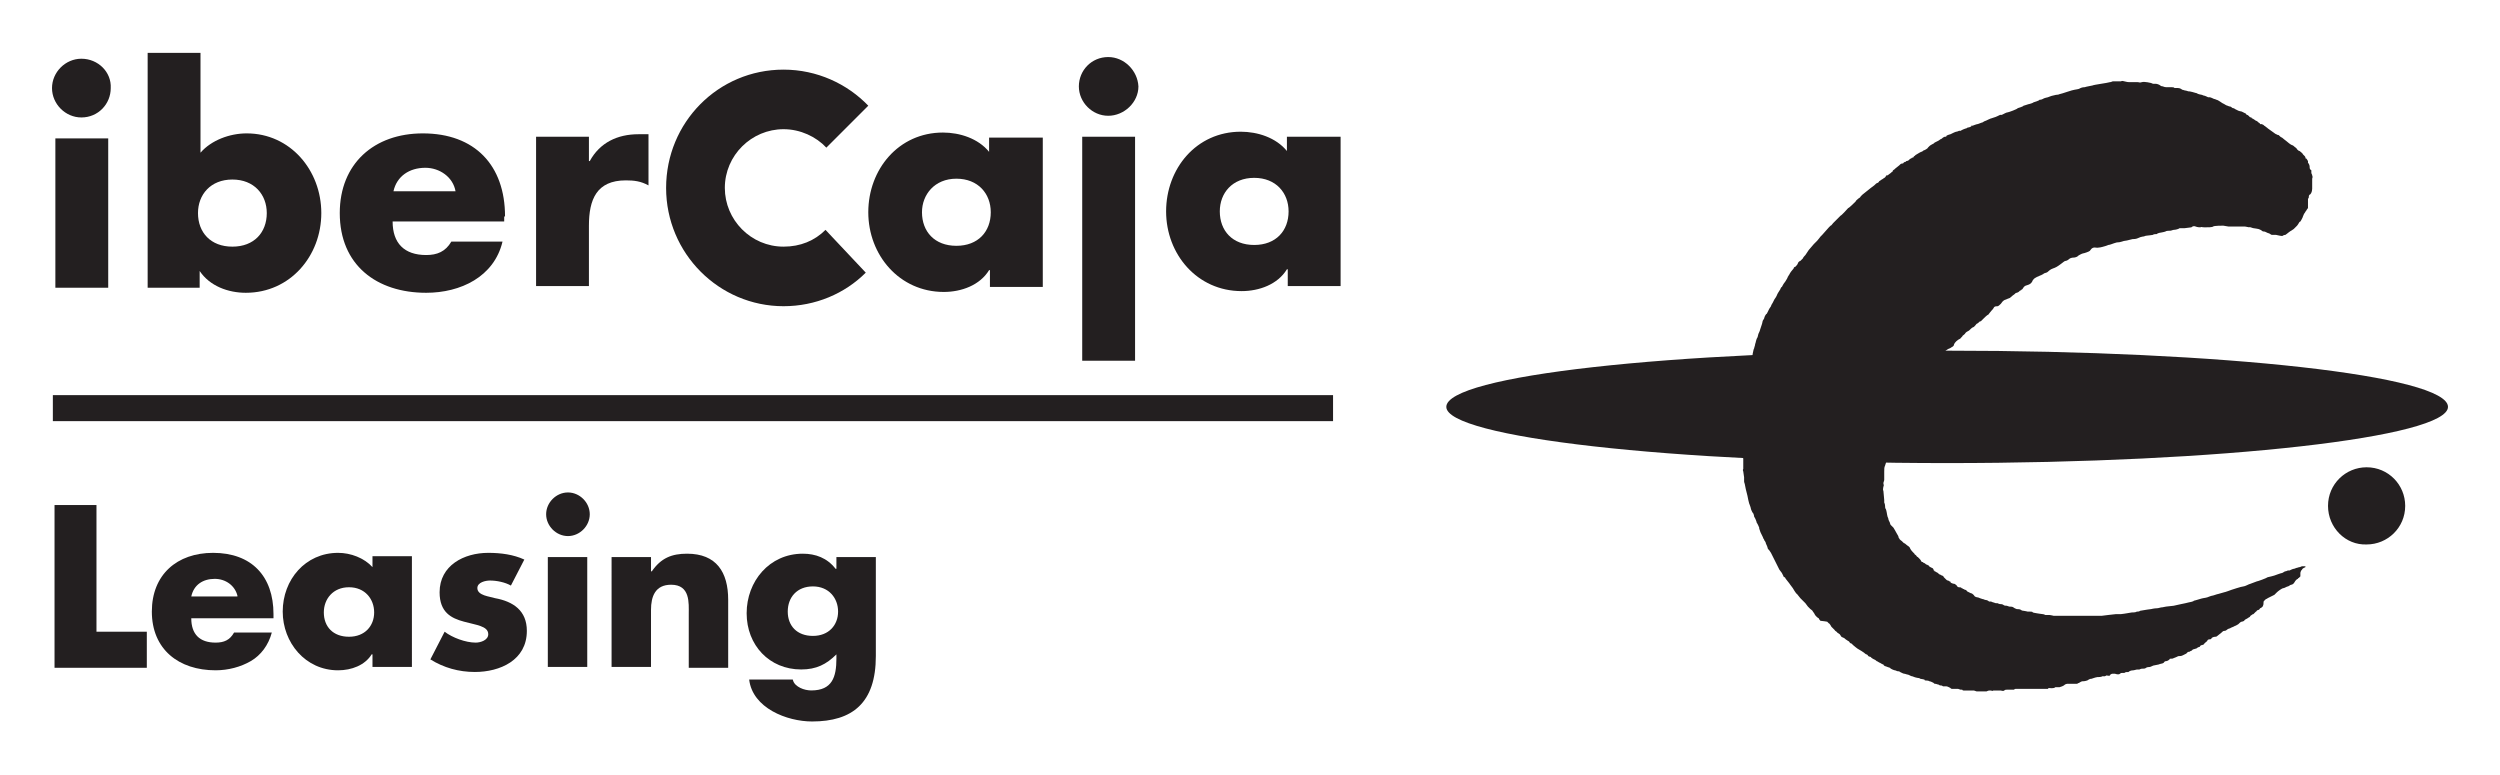
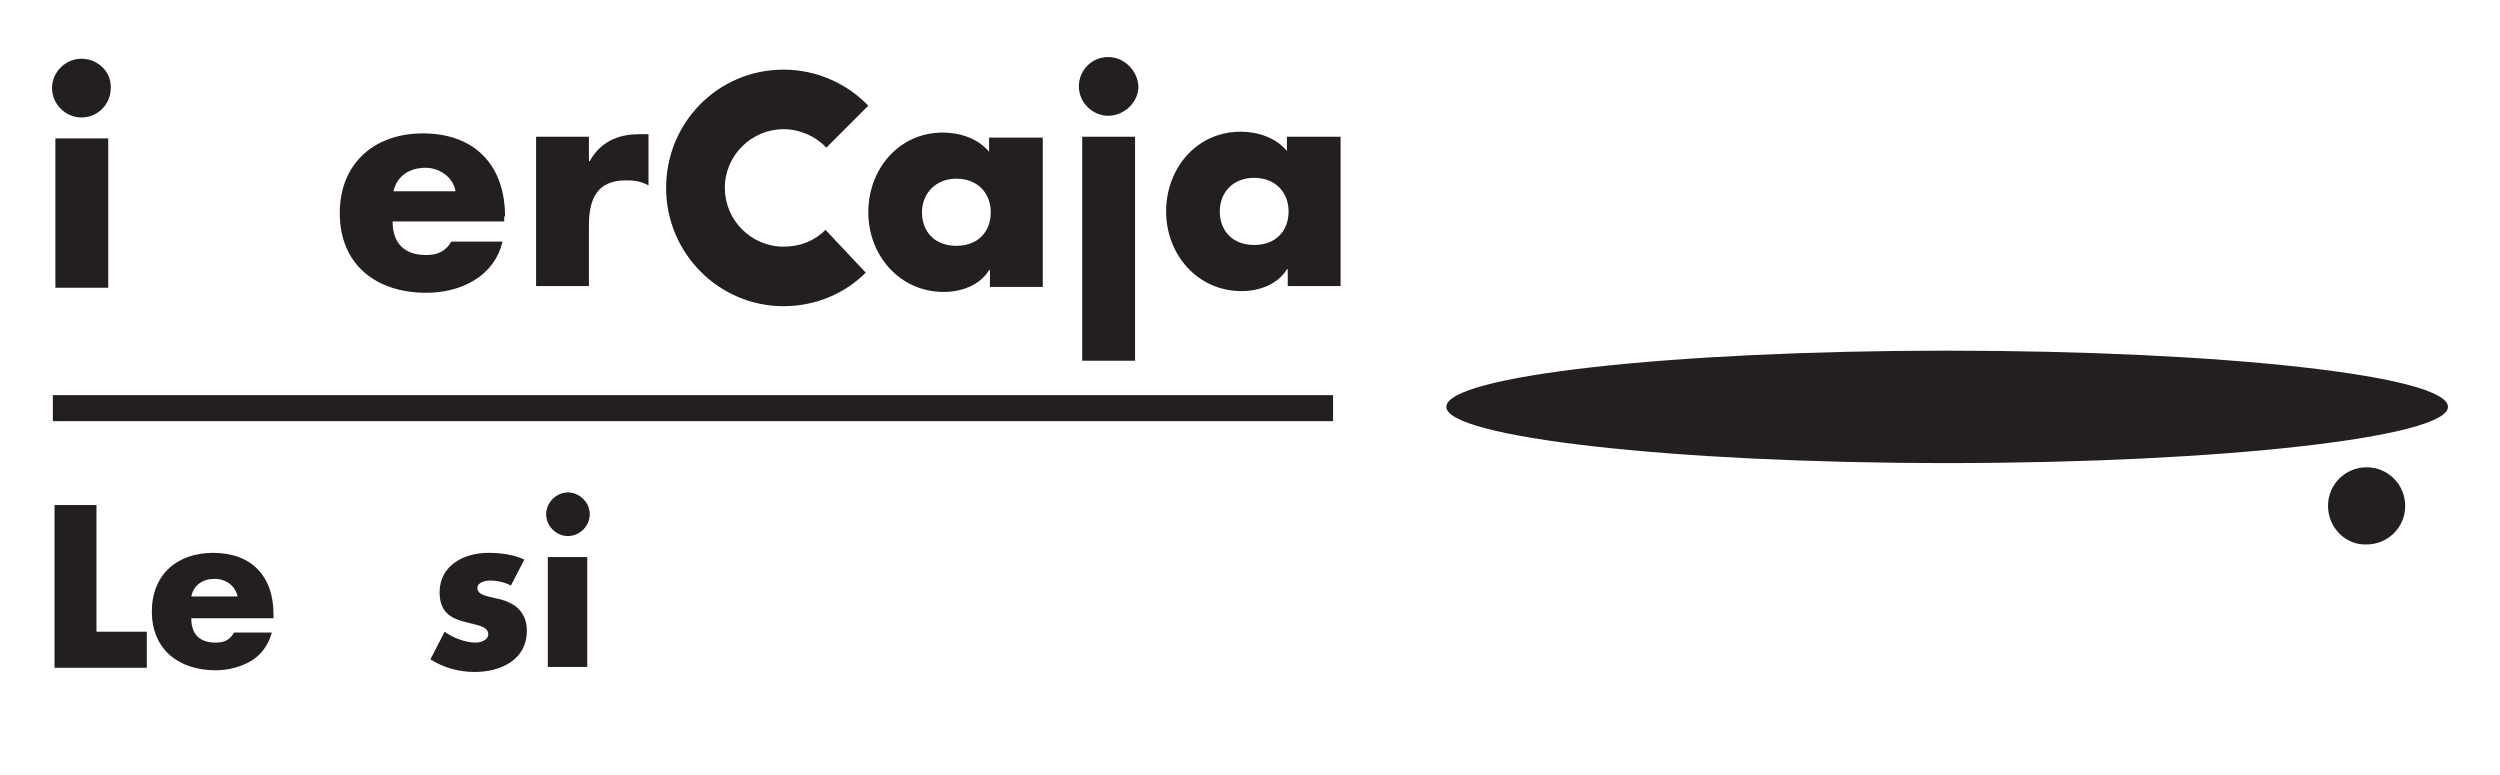
<svg xmlns="http://www.w3.org/2000/svg" version="1.1" id="Layer_1" x="0px" y="0px" viewBox="0 0 298 92.4" style="enable-background:new 0 0 298 92.4;" xml:space="preserve">
  <style type="text/css">
	.st0{fill:#231F20;}
	.st1{fill-rule:evenodd;clip-rule:evenodd;fill:#231F20;}
</style>
  <g>
    <g>
-       <path class="st0" d="M208.8,43.5c0,0,0.1-0.8,0.1-1.1c0-0.3,0.1-0.5,0.1-0.6c0-0.1,0.1-0.3,0.1-0.3c0-0.1,0.1-0.3,0.1-0.4    c0-0.1,0.1-0.3,0.1-0.4c0.1-0.4,0.2-0.5,0.2-0.5c0,0,0.1-0.4,0.1-0.4s0.2-0.4,0.2-0.5c0,0,0.2-0.6,0.2-0.6c0,0,0.1-0.3,0.1-0.4    c0-0.1,0.2-0.3,0.2-0.4c0-0.1,0.2-0.5,0.3-0.5c0,0,0.3-0.6,0.3-0.6c0,0,0.2-0.3,0.2-0.3c0-0.1,0.2-0.4,0.2-0.4    c0,0,0.2-0.4,0.2-0.4c0,0,0.2-0.3,0.2-0.3c0,0,0.1-0.2,0.1-0.2c0-0.1,0.4-0.7,0.4-0.7c0,0,0.1-0.3,0.2-0.3c0,0,0.2-0.4,0.3-0.5    c0.1-0.1,0.2-0.3,0.2-0.3s0.2-0.3,0.2-0.4c0.1-0.1,0.1-0.2,0.2-0.3c0-0.1,0.4-0.6,0.5-0.7c0-0.1,0.1-0.2,0.2-0.2    c0,0,0.3-0.3,0.3-0.4c0-0.1,0.2-0.3,0.3-0.3c0,0,0.2-0.2,0.3-0.3c0-0.1,0.3-0.4,0.3-0.4c0,0,0.4-0.6,0.4-0.6c0,0,0.6-0.7,0.6-0.7    c0,0,0.3-0.3,0.4-0.4c0.1-0.1,0.4-0.5,0.4-0.5s0.1-0.1,0.2-0.2c0.1-0.1,0.8-0.9,0.8-0.9c0,0,0.2-0.2,0.2-0.2    c0.1,0,0.2-0.2,0.3-0.3c0.1-0.1,0.4-0.4,0.4-0.4s0.4-0.4,0.5-0.5c0.1,0,0.9-0.9,0.9-0.9c0.1,0,0.7-0.6,0.7-0.6s0.2-0.2,0.2-0.2    c0-0.1,0.3-0.3,0.4-0.4c0.1,0,0.2-0.2,0.2-0.2s0.1-0.1,0.1-0.1c0,0,0.1-0.1,0.1-0.1s0.5-0.4,0.5-0.4c0,0,0.5-0.4,0.5-0.4l0.4-0.3    c0.1-0.1,0.3-0.3,0.4-0.3c0.1,0,0.2-0.2,0.2-0.2c0,0,0.3-0.2,0.3-0.2s0.2-0.1,0.3-0.2c0.1,0,0.1-0.1,0.2-0.2    c0-0.1,0.1-0.1,0.2-0.1c0,0,0.4-0.3,0.4-0.3l0.1-0.1c0,0,0.1,0,0.1-0.1c0-0.1,0.2-0.2,0.2-0.2s0.1-0.1,0.1-0.1    c0,0,0.5-0.4,0.5-0.4c0,0,0.1-0.1,0.1-0.1c0,0,0.1-0.1,0.2-0.1c0.2,0,0.2-0.1,0.2-0.1c0,0,0.1-0.1,0.2-0.1c0.1,0,0.1-0.1,0.1-0.1    c0,0,0.1,0,0.1,0c0,0,0.3-0.1,0.3-0.2c0,0,0.1-0.1,0.2-0.1c0,0,0.1-0.1,0.1-0.1s0.2,0,0.2-0.1c0-0.1,0.2-0.1,0.2-0.2    c0,0,0.5-0.3,0.5-0.3c0,0,0.2-0.1,0.2-0.1s0.1,0,0.2-0.1c0.1-0.1,0.2-0.1,0.2-0.1c0,0,0.4-0.2,0.4-0.3c0,0,0.1-0.1,0.1-0.1    c0,0,0,0,0.1-0.1c0.1-0.1,0.5-0.3,0.5-0.3s0.1-0.1,0.1-0.1c0,0,0.2-0.1,0.2-0.1c0,0,0.2-0.1,0.2-0.1c0,0,0.2-0.1,0.3-0.2    c0.1,0,0.3-0.2,0.3-0.2c0,0,0.2-0.1,0.2-0.1c0.1,0,0.1,0,0.1,0c0.1,0,0.1,0,0.1-0.1c0.1-0.1,0.5-0.2,0.5-0.2c0,0,0.2-0.1,0.2-0.1    c0,0,0.4-0.2,0.5-0.2c0.1,0,0.3-0.1,0.3-0.1c0,0,0.1,0,0.2,0c0.1-0.1,0.6-0.3,0.7-0.3c0,0,0.1-0.1,0.2-0.1c0.1,0,0.4-0.1,0.4-0.2    c0-0.1,0.1,0,0.1,0c0,0,0.5-0.2,0.6-0.2c0.1,0,0.5-0.2,0.6-0.2c0,0,0.3-0.2,0.4-0.2c0,0,0.6-0.3,0.7-0.3c0,0,0.3-0.1,0.3-0.1    c0.1,0,0.7-0.3,0.7-0.3c0,0,0.1,0,0.2,0c0,0,0.4-0.2,0.4-0.2s0.2-0.1,0.3-0.1c0.1,0,1.2-0.4,1.2-0.5c0,0,0.7-0.2,0.7-0.3    c0.1,0,0.6-0.2,0.7-0.2c0,0,0.4-0.1,0.5-0.2c0,0,0.7-0.2,0.7-0.3c0.1,0,0.2,0,0.4-0.1c0.1-0.1,0.6-0.2,0.6-0.2s0.5-0.2,0.6-0.2    c0.1,0,0.3-0.1,0.5-0.1c0.2,0,0.3-0.1,0.4-0.1c0.1,0,1.5-0.5,1.7-0.5c0.1,0,0.5-0.1,0.5-0.1s0,0,0.2-0.1c0.2-0.1,0.5-0.1,0.5-0.1    s0.3-0.1,0.4-0.1c0,0,0.5-0.1,0.5-0.1c0.2-0.1,1.8-0.3,2.1-0.4c0.2,0,0.2-0.1,0.4-0.1c0.2,0,0.8,0,0.9,0c0.2-0.1,0.3,0,0.4,0    c0.1,0,0.3,0.1,0.6,0.1c0.3,0,0.8,0,1,0c0.2,0,0.2,0.1,0.5,0c0.3-0.1,1.1,0.1,1.1,0.1c0,0,0.2,0.1,0.3,0.1c0.1,0,0.3,0,0.3,0    c0.1,0,0.4,0.1,0.5,0.2c0.1,0.1,0.3,0.1,0.3,0.1c0,0,0.2,0.1,0.4,0.1c0.2,0,0.4,0,0.6,0c0.2,0,0.3,0,0.4,0.1c0.2,0,0.4,0,0.4,0    c0.2,0,0.4,0.1,0.5,0.2c0.1,0,0.3,0.1,0.4,0.1c0.1,0,0.3,0.1,0.4,0.1c0,0,0.1,0,0.1,0c0.5,0.1,0.7,0.2,0.8,0.2    c0,0,0.2,0.1,0.2,0.1c0,0,0.3,0.1,0.4,0.1c0.1,0,0.2,0.1,0.3,0.1c0.1,0,0.5,0.2,0.5,0.2c0,0,0.1,0,0.2,0c0.1,0,0.5,0.2,0.5,0.2    c0.1,0,0.3,0.1,0.3,0.1c0.1,0,0.4,0.2,0.4,0.2c0,0,0.3,0.2,0.3,0.2c0,0,0.2,0.1,0.2,0.1c0,0,0.3,0.2,0.4,0.2c0,0,0.2,0.1,0.3,0.1    c0.1,0,0.2,0.1,0.2,0.1c0,0,0.1,0.1,0.2,0.1c0.1,0,0.2,0.1,0.2,0.1c0,0,0.2,0.1,0.2,0.1s0.2,0.1,0.2,0.1c0,0,0.3,0.1,0.4,0.1    c0,0,0.4,0.2,0.4,0.2c0.1,0,0.2,0.2,0.2,0.2c0,0,0.1,0,0.1,0c0,0,0.1,0.1,0.1,0.1s0.1,0,0.1,0.1c0,0,0.1,0.1,0.2,0.1    c0.1,0,0.1,0.1,0.1,0.1c0.1,0,0.5,0.3,0.5,0.3c0.1,0,0.2,0.1,0.3,0.2c0,0,0.2,0.1,0.2,0.2c0.1,0,0.1,0,0.1,0s0,0,0.1,0    c0,0,0.2,0.1,0.2,0.1c0,0,0,0,0.1,0.1c0.1,0,0.2,0.2,0.3,0.2c0,0,0.1,0.1,0.1,0.1c0.1,0.1,0.6,0.4,0.7,0.5    c0.1,0.1,0.3,0.2,0.3,0.2c0.1,0,0.1,0.1,0.3,0.1c0.1,0.1,0.3,0.3,0.4,0.3c0.1,0.1,0.5,0.4,0.5,0.4c0.1,0.1,0.6,0.5,0.7,0.5    c0.1,0,0.3,0.2,0.3,0.2s0.3,0.2,0.3,0.3c0.1,0.1,0.2,0.2,0.3,0.2c0,0,0.4,0.3,0.4,0.4c0.1,0.1,0.2,0.2,0.2,0.2s0.1,0.1,0.1,0.2    c0,0.1,0,0.1,0.1,0.1c0,0,0.1,0.1,0.2,0.3c0,0,0,0.1,0,0.2c0.1,0.1,0.2,0.3,0.2,0.5c0,0,0,0,0,0.1c0,0.2,0.2,0.3,0.2,0.3    c0,0,0,0.2,0,0.3c0,0.1,0.1,0.2,0.1,0.3c0.1,0.2,0,0.4,0,0.4c0,0.3,0,0.3,0,0.4c0,0.2,0,0.8,0,0.8c0,0.4-0.2,0.7-0.3,0.7    c-0.1,0.1-0.1,0.2-0.1,0.2s0,0,0,0.1c0,0.1-0.1,0.2-0.1,0.2c0,0,0,0.2,0,0.2c0,0,0,0.3,0,0.4c0,0.1,0,0.2,0,0.3c0,0.1,0,0.1,0,0.2    c-0.1,0.1-0.2,0.3-0.2,0.3c0,0-0.1,0.1-0.2,0.3c-0.1,0.1-0.1,0.2-0.2,0.4c0,0.1-0.3,0.6-0.3,0.6c-0.1,0-0.2,0.2-0.2,0.2    c0,0-0.1,0.2-0.2,0.3c-0.1,0.1-0.3,0.3-0.4,0.4c0,0-0.3,0.2-0.3,0.2s-0.2,0.1-0.3,0.2c-0.1,0.1-0.4,0.3-0.4,0.3c0,0-0.2,0-0.3,0.1    c-0.1,0.1-0.7-0.1-0.8-0.1c-0.2,0-0.4,0-0.5,0c-0.1,0-0.3-0.2-0.4-0.2c-0.1,0-0.4-0.2-0.5-0.2c-0.1,0-0.2,0-0.3-0.1    c-0.1-0.1-0.4-0.2-0.4-0.2c0,0-0.5-0.1-0.6-0.1c-0.1,0-0.5-0.2-0.5-0.1c-0.1,0-0.4-0.1-0.6-0.1c-0.1,0-0.5,0-0.6,0    c-0.1,0-0.2,0-0.4,0c-0.2,0-0.8,0-0.9,0c-0.1,0-0.5-0.1-0.6-0.1c-0.1,0-1.1,0-1.2,0.1c-0.1,0.1-0.6,0.1-1,0.1    c-0.4,0-0.5-0.1-0.5,0c0,0-0.4,0-0.6-0.1c-0.2-0.1-0.4,0-0.5,0.1c-0.1,0-0.7,0.1-0.8,0.1c-0.1,0-0.5,0-0.6,0    c-0.1,0.1-0.5,0.2-0.7,0.2c-0.1,0-0.3,0.1-0.4,0.1c-0.1,0-0.5,0-0.6,0.1c0,0-0.3,0.1-0.4,0.1c-0.1,0-0.6,0.1-0.6,0.2    c-0.1,0-0.4,0-0.5,0.1c-0.1,0-0.6,0.1-0.8,0.1c-0.1,0-0.2,0.1-0.4,0.1c-0.1,0-0.4,0.1-0.6,0.2c-0.2,0.1-0.5,0.1-0.6,0.1    c-0.1,0-0.7,0.2-0.9,0.2c-0.2,0-0.5,0.2-1,0.2c-0.4,0.1-0.8,0.3-1,0.3c-0.2,0.1-0.6,0.2-0.6,0.2c0,0-0.6,0.2-1,0.1    c-0.4,0-0.5,0.3-0.6,0.4c-0.1,0.1-0.7,0.3-0.8,0.3c-0.1,0-0.7,0.3-0.7,0.4c-0.1,0-0.2,0.1-0.4,0.1c-0.3,0-0.5,0.1-0.6,0.2    c-0.1,0.1-0.3,0.2-0.4,0.2c-0.1,0-0.2,0.1-0.6,0.4c-0.4,0.3-0.6,0.4-0.9,0.5c-0.3,0.1-0.5,0.3-0.5,0.3c0,0-0.2,0.2-0.3,0.2    c0,0-0.3,0.1-0.3,0.1c0,0.1-0.2,0.1-0.3,0.2c-0.1,0-0.4,0.2-0.5,0.2c-0.1,0.1-0.3,0.1-0.5,0.4c-0.1,0.3-0.3,0.5-0.7,0.6    c-0.4,0.1-0.4,0.3-0.5,0.4c0,0.1-0.2,0.1-0.2,0.2c-0.1,0-0.2,0.1-0.3,0.2c-0.1,0.1-0.4,0.1-0.4,0.2c-0.1,0.1-0.3,0.2-0.5,0.4    c-0.2,0.2-0.2,0.1-0.6,0.3c-0.4,0.1-0.5,0.4-0.6,0.5c-0.1,0.1-0.3,0.3-0.4,0.3c-0.1,0-0.3,0-0.4,0.1c-0.1,0.2-0.2,0.3-0.3,0.4    c-0.1,0.1-0.4,0.5-0.4,0.5c-0.1,0-0.5,0.4-0.6,0.5c-0.1,0.1-0.2,0.2-0.3,0.3c0,0-0.1,0-0.1,0s-0.3,0.3-0.4,0.3    c0,0-0.3,0.4-0.4,0.4c-0.1,0-0.4,0.3-0.5,0.4c-0.2,0.1-0.4,0.2-0.5,0.4c-0.2,0.2-0.3,0.2-0.3,0.3c-0.1,0.1-0.2,0.2-0.2,0.2    c0,0,0.1,0-0.3,0.2c-0.3,0.2-0.5,0.5-0.5,0.6c0,0.1-0.1,0.2-0.3,0.3c-0.1,0.1-0.4,0.2-0.4,0.2c-0.1,0.1-0.4,0.2-0.4,0.4    c-0.1,0.1-0.1,0.2-0.2,0.3c-0.1,0.1-0.2,0.2-0.3,0.3L225,54.3c0,0-0.2,1-0.3,1.2c-0.1,0.2-0.1,0.4-0.1,0.7c0,0.2,0,0.9,0,1    c0,0.1-0.1,0.3-0.1,0.4c0,0.1,0.1,0.3,0,0.4c0,0.1-0.1,0.4,0,0.5c0,0.1,0.1,1,0.1,1.1c0,0.1,0,0.3,0,0.3s0.1,0.2,0.1,0.4    c0,0.1,0,0.3,0.1,0.4c0,0,0.1,0.3,0.1,0.4c0,0.1,0.1,0.5,0.1,0.5c0,0,0.1,0.2,0.1,0.3c0,0.1,0.2,0.4,0.2,0.5    c0,0.1,0.1,0.2,0.1,0.2c0,0,0.3,0.3,0.3,0.3c0,0,0.3,0.5,0.4,0.7c0.1,0.2,0.2,0.3,0.2,0.4c0,0.1,0.1,0.2,0.1,0.2    c0,0.1,0.3,0.3,0.3,0.3c0,0,0.2,0.2,0.2,0.2c0.1,0.1,0.1,0,0.3,0.2c0.2,0.2,0.4,0.2,0.5,0.5c0.1,0.2,0.3,0.4,0.3,0.4    s0.1,0.1,0.2,0.2c0,0.1,0.1,0.1,0.2,0.2c0,0,0.1,0.2,0.2,0.2c0,0,0.2,0.2,0.2,0.2s0.2,0.2,0.2,0.3c0.1,0.1,0.1,0.1,0.2,0.1    c0,0,0.1,0.1,0.1,0.1s0.1,0,0.2,0.1c0.1,0.1,0.1,0.1,0.2,0.1c0,0,0.1,0.1,0.2,0.1c0,0.1,0.2,0.2,0.2,0.2c0,0,0.2,0.1,0.2,0.1    c0.1,0,0.2,0.2,0.2,0.3c0,0,0.1,0,0.1,0.1c0,0,0.1,0,0.2,0.1c0.1,0,0.3,0.2,0.3,0.2c0,0,0.1,0.1,0.2,0.1c0,0,0.1,0.1,0.2,0.1    c0,0,0.2,0.1,0.2,0.2c0,0,0.3,0.3,0.3,0.3c0,0,0.1,0.1,0.2,0.1c0.1,0,0.1,0.1,0.2,0.1c0,0,0.1,0,0.1,0.1s0.4,0.2,0.5,0.2    c0,0,0.3,0.2,0.3,0.3c0,0,0.1,0.1,0.2,0.1c0.1,0,0.3,0,0.3,0.1c0.1,0,0.2,0.1,0.2,0.1c0.1,0,0.2,0.1,0.2,0.1s0.2,0,0.2,0.1    c0,0,0.1,0.1,0.1,0.1c0,0,0.2,0.1,0.2,0.1c0,0,0.2,0.1,0.2,0.1c0.1,0,0.3,0.1,0.5,0.4c0,0,0.2,0.1,0.3,0.1c0.1,0,0.3,0.1,0.3,0.1    c0,0,0.3,0.1,0.3,0.1c0.1,0,0.3,0.1,0.3,0.1c0,0,0.3,0,0.5,0.2c0,0,0.2,0,0.2,0c0.1,0,0.2,0.1,0.3,0.1c0,0,0.3,0.1,0.3,0.1    s0.2,0,0.2,0c0,0,0.2,0.1,0.3,0.1c0,0,0.3,0,0.4,0.1c0.1,0.1,0.3,0.1,0.4,0.1c0,0,0.3,0.1,0.3,0.1c0.1,0,0.4,0,0.5,0.1    c0.1,0.1,0.4,0.2,0.4,0.2c0.1,0,0.4,0,0.5,0.1c0.1,0.1,0.3,0.1,0.3,0.1c0.1,0,0.5,0.1,0.5,0.1c0,0,0.2,0,0.3,0    c0.1,0,0.3,0,0.3,0.1c0,0,0.4,0.1,0.5,0.1c0,0,0.6,0.1,0.7,0.1c0.1,0,0.3,0.1,0.3,0.1c0.1,0,0.5,0,0.5,0c0.1,0,0.5,0.1,0.5,0.1    c0.1,0,0.8,0,1,0c0.2,0,0.5,0,0.6,0c0.1,0,0.4,0,0.4,0c0.1,0,0.2,0,0.3,0c0,0,0.6,0,0.6,0c0.1,0,0.2,0,0.3,0c0,0,0.9,0,1.1,0    c0.2,0,0.4,0,0.4,0c0.1,0,0.5,0,0.6,0c0.1,0,0.3,0,0.4,0c0,0,0.8-0.1,0.8-0.1c0.1,0,0.9-0.1,0.9-0.1s0.4,0,0.6,0    c0.1,0,0.7-0.1,0.7-0.1c0.1,0,0.5-0.1,0.6-0.1c0.1,0,0.5,0,0.6-0.1c0.1,0,0.3,0,0.4-0.1c0.1,0,0.5-0.1,0.6-0.1    c0,0,0.6-0.1,0.7-0.1c0,0,0.4-0.1,0.7-0.1c0.2,0,0.4-0.1,0.5-0.1c0.2,0,0.5-0.1,0.6-0.1c0.1,0,0.8-0.1,0.9-0.1    c0.1,0,0.8-0.2,0.9-0.2c0.1,0,0.9-0.2,0.9-0.2c0,0,0.6-0.1,0.6-0.2c0.1,0,1-0.3,1.1-0.3c0.1,0,0.5-0.1,0.5-0.1    c0,0,0.5-0.2,0.6-0.2c0.1,0,0.6-0.2,0.7-0.2c0,0,0.7-0.2,0.7-0.2c0.1,0,0.9-0.3,0.9-0.3c0,0,1.2-0.4,1.4-0.4    c0.2,0,0.7-0.3,0.8-0.3c0,0,0.8-0.3,0.8-0.3c0.1,0,1.2-0.4,1.3-0.5c0.1,0,0.8-0.2,0.8-0.2c0,0,0.8-0.3,0.9-0.3    c0.1,0,0.3-0.2,0.4-0.2c0.1,0,0.3-0.1,0.3-0.1l0.2,0c0,0,0.4-0.2,0.5-0.2c0.1,0,0.3-0.1,0.3-0.1c0.1,0,0.3-0.1,0.4-0.1    c0.1,0,0.2-0.1,0.3-0.1s0.4,0,0.4,0s0,0.1,0,0.1c0,0-0.2,0.1-0.2,0.1s-0.2,0.1-0.2,0.2c0,0-0.1,0.1-0.1,0.1c0,0-0.1,0.2-0.1,0.3    c0,0,0,0.1,0,0.1s0,0.2,0,0.3c0,0-0.1,0.1-0.2,0.2c0,0-0.1,0-0.1,0.1c-0.1,0-0.3,0.2-0.4,0.4c-0.1,0.2-0.3,0.3-0.4,0.3    c-0.1,0-0.3,0.2-0.4,0.2c-0.1,0-0.4,0.2-0.5,0.2c-0.2,0-0.7,0.4-0.8,0.5c-0.1,0.1-0.3,0.3-0.3,0.3c0,0-0.2,0.1-0.2,0.1    c0,0-0.4,0.2-0.4,0.2c0,0-0.2,0.1-0.2,0.1c0,0-0.1,0.1-0.2,0.1c0,0-0.1,0.1-0.2,0.2c-0.1,0-0.1,0.3-0.1,0.4c0,0.1-0.1,0.3-0.1,0.3    c0,0-0.2,0.2-0.3,0.2c0,0-0.1,0.2-0.2,0.2c-0.1,0-0.2,0.1-0.2,0.1c-0.1,0.1,0,0.1-0.1,0.1c-0.1,0.1-0.2,0.2-0.3,0.3    c0,0-0.1,0-0.2,0.1c-0.2,0.1-0.2,0.2-0.2,0.2c-0.1,0.1-0.2,0.1-0.3,0.2c-0.2,0.1-0.4,0.2-0.4,0.3c0,0-0.2,0.1-0.3,0.1    c-0.1,0-0.3,0.2-0.4,0.3c-0.2,0.1-0.3,0.2-0.4,0.2c-0.1,0.1-0.5,0.2-0.6,0.3c-0.1,0-0.3,0.1-0.4,0.2c-0.1,0.1-0.3,0.1-0.3,0.1    c-0.1,0-0.2,0.1-0.3,0.2c-0.1,0.1-0.4,0.3-0.5,0.4c-0.1,0.1-0.2,0.1-0.3,0.1c-0.1,0-0.4,0.1-0.4,0.2c0,0,0,0.1-0.2,0.1    c-0.2,0-0.3,0.1-0.3,0.2c-0.1,0.1-0.4,0.3-0.4,0.4c0,0-0.2,0.1-0.3,0.1c-0.1,0-0.2,0.2-0.2,0.2c-0.1,0-0.3,0.1-0.4,0.2    c-0.1,0-0.3,0.1-0.4,0.1c-0.1,0.1-0.2,0.2-0.3,0.2c-0.1,0.1-0.2,0.1-0.3,0.1c0,0-0.2,0.2-0.2,0.2c0,0-0.2,0.1-0.4,0.2    c-0.2,0.1-0.3,0.1-0.5,0.1c-0.1,0-0.2,0.1-0.5,0.2c-0.3,0.1-0.1,0.1-0.3,0.1c-0.2,0-0.3,0-0.3,0.1c-0.1,0.1-0.3,0.2-0.4,0.2    c-0.2,0-0.2,0.1-0.3,0.2c-0.1,0.1-0.4,0.1-0.6,0.2c-0.1,0-0.4,0.1-0.5,0.1c-0.1,0-0.3,0.1-0.3,0.1c0,0-0.2,0.1-0.3,0.1    c0,0-0.3,0-0.4,0.1c-0.1,0.1-0.3,0.1-0.5,0.1c-0.1,0-0.3,0.1-0.3,0.1c0,0-0.2,0-0.3,0c-0.1,0-0.3,0.1-0.5,0.1    c-0.2,0-0.4,0.1-0.5,0.2c0,0-0.1,0-0.2,0c-0.2,0-0.2,0.1-0.3,0.1c-0.1,0-0.2,0-0.2,0c-0.1,0-0.2,0-0.3,0.1c-0.1,0.1-0.3,0.1-0.6,0    c-0.2,0-0.2,0-0.3,0c-0.1,0-0.3,0.1-0.3,0.2c-0.1,0.1-0.3,0-0.4,0c0,0-0.2,0.1-0.2,0.1s-0.2,0-0.3,0c-0.1,0.1-0.5,0.1-0.6,0.1    c-0.1,0-0.4,0.1-0.4,0.1c0,0-0.3,0.1-0.3,0.1c-0.1,0-0.2,0-0.5,0.2c-0.3,0.1-0.5,0.1-0.6,0.1c-0.1,0-0.4,0.2-0.4,0.2    c-0.1,0-0.2,0.1-0.2,0.1c0,0-0.2,0-0.2,0c0,0-0.5,0-0.6,0c0,0-0.2,0-0.4,0c-0.2,0-0.4,0.2-0.4,0.2c0,0-0.2,0.1-0.2,0.1    s-0.3,0.1-0.3,0.1c0,0-0.4,0-0.5,0c-0.2,0.2-0.7,0.1-0.8,0.1c0,0-0.1,0.1-0.1,0.1s-0.3,0-0.4,0c0,0-0.6,0-0.6,0s-0.2,0-0.3,0    c-0.1,0-0.3,0-0.4,0c-0.1,0-0.4,0-0.5,0c-0.1,0-0.7,0-0.8,0c-0.1,0-0.2,0-0.2,0c0,0-0.2,0-0.3,0c-0.1,0-0.3,0-0.3,0    c-0.1,0-0.2,0-0.2,0.1c0,0-0.2,0-0.3,0c-0.1,0-0.2,0-0.2,0c-0.1,0-0.3,0-0.4,0c-0.1,0-0.2,0-0.3,0.1c-0.1,0.1-0.4,0-0.4,0    c0,0-0.3,0-0.3,0c0,0-0.2,0-0.2,0c0,0-0.2,0-0.2,0c0,0-0.2,0-0.2,0c-0.1,0.1-0.2,0-0.3,0c0,0-0.1,0-0.2,0c-0.1,0-0.3,0.1-0.3,0.1    s-0.2,0-0.3,0c-0.1,0-0.3,0-0.3,0c0,0-0.3,0-0.4,0c0,0-0.2,0-0.2,0c0,0-0.3-0.1-0.3-0.1c-0.1,0-0.2,0-0.3,0c0,0-0.2,0-0.2,0    c-0.1,0-0.3,0-0.3,0c-0.1,0-0.2,0-0.2,0c0,0-0.2,0-0.2,0c0,0-0.2,0-0.2-0.1c0,0-0.2,0-0.2,0c0,0-0.3-0.1-0.3-0.1c0,0-0.6,0-0.7,0    c0,0-0.2,0-0.2-0.1c0,0-0.2-0.1-0.2-0.1c0,0-0.2-0.1-0.3-0.1c-0.1,0-0.2,0-0.2,0s-0.2,0-0.2,0c0,0-0.1-0.1-0.2-0.1    c-0.1,0-0.2,0-0.3-0.1c-0.1,0-0.3-0.1-0.4-0.1c0,0-0.2,0-0.2-0.1c0,0-0.2-0.1-0.2-0.1c0,0-0.2-0.1-0.3-0.1    c-0.1-0.1-0.5-0.1-0.5-0.1c-0.1,0-0.1-0.1-0.1-0.1c0,0-0.4-0.1-0.5-0.1c-0.1-0.1-0.3-0.1-0.3-0.1c-0.1,0-0.4-0.1-0.4-0.1    c-0.2-0.1-0.3-0.1-0.3-0.1c-0.1,0-0.4-0.2-0.5-0.2c-0.1,0-0.3-0.1-0.4-0.1c-0.1,0-0.3-0.1-0.5-0.2c-0.1-0.1-0.2-0.1-0.3-0.1    c-0.1,0-0.2-0.1-0.3-0.1c-0.1,0-0.6-0.2-0.6-0.3c0,0-0.3-0.1-0.3-0.1c-0.2-0.1-0.3-0.1-0.3-0.1s-0.2-0.1-0.2-0.2    c-0.1,0-0.4-0.2-0.4-0.2c-0.1,0-0.3-0.2-0.4-0.2c0,0-0.2-0.2-0.3-0.2c0,0-0.4-0.2-0.4-0.3c-0.1,0-0.3-0.1-0.3-0.1    c0,0-0.1-0.2-0.2-0.2c-0.1,0-0.3-0.2-0.3-0.2c0,0-0.3-0.2-0.3-0.2c0,0-0.5-0.3-0.5-0.3c0,0-0.4-0.3-0.5-0.4c0,0-0.1-0.1-0.2-0.2    c-0.1,0-0.2-0.1-0.2-0.1c0,0-0.1-0.2-0.2-0.2c0,0-0.3-0.2-0.3-0.2c0,0-0.2-0.2-0.3-0.2c0,0-0.2-0.1-0.2-0.1c0,0-0.2-0.3-0.2-0.3    s-0.3-0.2-0.3-0.2c0-0.1-0.3-0.2-0.3-0.3c-0.1-0.1-0.3-0.3-0.4-0.4c0,0-0.2-0.4-0.3-0.4c0,0-0.2-0.2-0.2-0.2S217.1,74,217,74    c0,0-0.2-0.2-0.2-0.3c-0.1,0-0.5-0.4-0.5-0.5c0,0-0.1-0.2-0.2-0.3c0-0.1-0.3-0.3-0.3-0.3l-0.3-0.3l-0.3-0.4l-0.4-0.4l-0.2-0.2    c0,0-0.4-0.5-0.4-0.5c-0.1,0-0.5-0.7-0.5-0.7s-0.3-0.4-0.3-0.4c0,0-0.2-0.3-0.3-0.4c-0.1-0.1-0.3-0.4-0.3-0.4s0-0.1-0.1-0.1    c-0.1,0-0.1-0.1-0.1-0.1l-0.1-0.2c0,0-0.1-0.2-0.1-0.2c0,0-0.3-0.4-0.3-0.4c0,0-0.4-0.8-0.4-0.8s-0.2-0.4-0.2-0.4    c0,0-0.2-0.4-0.2-0.4l-0.2-0.4c0,0-0.2-0.3-0.2-0.3c-0.1-0.1-0.2-0.2-0.2-0.3c0-0.1-0.2-0.5-0.2-0.5c0-0.1-0.1-0.3-0.2-0.4    c0,0,0-0.1-0.1-0.2c0-0.1-0.4-0.8-0.4-0.9c0,0-0.1-0.3-0.1-0.3s0-0.1,0-0.1c0,0-0.2-0.5-0.3-0.6c0-0.1-0.2-0.6-0.3-0.7    c0-0.1-0.1-0.5-0.2-0.5c0,0-0.2-0.4-0.2-0.5c0-0.1-0.2-0.6-0.2-0.6c0,0-0.1-0.4-0.1-0.4s-0.1-0.5-0.1-0.5c0,0-0.2-0.8-0.2-0.8    s-0.1-0.5-0.1-0.5c0-0.1-0.1-0.3-0.1-0.4c0,0,0-0.5,0-0.5s-0.1-0.7-0.1-0.7c0,0-0.1-0.2,0-0.3c0-0.1,0-0.4,0-0.4s0-0.3,0-0.4    c0-0.1,0-0.3,0-0.4c0-0.2-0.1-0.2-0.1-0.3c0-0.1,0-0.3,0-0.4c0-0.1,0-0.4,0-0.4L208.8,43.5L208.8,43.5z" />
      <path class="st0" d="M172.4,48.5c0-3.7,26.8-6.7,59.7-6.7c33,0,59.7,3,59.7,6.7c0,3.6-26.8,6.7-59.7,6.7    C199.2,55.2,172.4,52.1,172.4,48.5L172.4,48.5z" />
      <path class="st0" d="M277.5,60.3c0-2.6,2.1-4.6,4.6-4.6c2.6,0,4.6,2.1,4.6,4.6c0,2.6-2.1,4.6-4.6,4.6    C279.6,65,277.5,62.9,277.5,60.3L277.5,60.3z" />
    </g>
    <g>
      <path class="st1" d="M46.9,22.8c0.4-1.8,1.9-2.8,3.8-2.8c1.7,0,3.3,1.1,3.6,2.8H46.9L46.9,22.8z M60.2,25.8c0-6.1-3.6-9.9-9.8-9.9    c-5.8,0-9.9,3.6-9.9,9.5c0,6.2,4.4,9.5,10.3,9.5c4.1,0,8.1-1.9,9.1-6.1h-6.1c-0.7,1.2-1.7,1.6-3,1.6c-2.6,0-4-1.4-4-4h13.3V25.8    L60.2,25.8z" />
      <path class="st1" d="M114,21.3c2.6,0,4.1,1.8,4.1,4c0,2.3-1.5,4-4.1,4c-2.6,0-4.1-1.7-4.1-4C109.9,23.2,111.4,21.3,114,21.3    L114,21.3z M124.2,16.4h-6.3v1.7c-1.3-1.6-3.5-2.3-5.5-2.3c-5.3,0-8.9,4.4-8.9,9.5c0,5.1,3.7,9.5,9,9.5c2.1,0,4.3-0.8,5.4-2.6h0.1    v2h6.3V16.4L124.2,16.4z" />
      <path class="st1" d="M149.5,21.2c2.6,0,4.1,1.8,4.1,4c0,2.3-1.5,4-4.1,4c-2.6,0-4.1-1.7-4.1-4C145.4,23,146.9,21.2,149.5,21.2    L149.5,21.2z M159.7,16.3h-6.3V18c-1.3-1.6-3.5-2.3-5.5-2.3c-5.3,0-8.9,4.4-8.9,9.5c0,5.1,3.7,9.5,9,9.5c2.1,0,4.3-0.8,5.4-2.6    h0.1v2h6.3V16.3L159.7,16.3z" />
      <path class="st1" d="M9.7,7c-1.9,0-3.5,1.6-3.5,3.5c0,1.9,1.6,3.5,3.5,3.5c2,0,3.5-1.6,3.5-3.5C13.3,8.6,11.7,7,9.7,7L9.7,7z     M12.9,16.5H6.6v17.8h6.3V16.5L12.9,16.5z" />
      <path class="st1" d="M132.1,6.8c-2,0-3.5,1.6-3.5,3.5c0,1.9,1.6,3.5,3.5,3.5c1.9,0,3.6-1.6,3.6-3.5C135.6,8.4,134,6.8,132.1,6.8    L132.1,6.8z M135.3,16.3h-6.3V43h6.3V16.3L135.3,16.3z" />
-       <path class="st1" d="M27.7,21.4c2.6,0,4.1,1.8,4.1,4c0,2.3-1.5,4-4.1,4c-2.6,0-4.1-1.7-4.1-4C23.6,23.2,25.1,21.4,27.7,21.4    L27.7,21.4z M17.5,34.3h6.3v-2c1.2,1.8,3.4,2.6,5.5,2.6c5.3,0,9-4.4,9-9.5c0-5.1-3.7-9.5-8.9-9.5c-2,0-4.2,0.8-5.5,2.3V6.3h-6.3    V34.3L17.5,34.3z" />
      <path class="st0" d="M70.2,16.3h-6.3v17.8h6.3v-7.2c0-3.1,0.9-5.4,4.4-5.4c1,0,1.8,0.1,2.7,0.6v-6.1h-1.2c-2.5,0-4.6,1-5.8,3.2    h-0.1V16.3L70.2,16.3z" />
      <path class="st0" d="M98.4,27.4c-1.3,1.3-3,2-5,2c-3.9,0-7-3.2-7-7c0-3.9,3.2-7,7-7c2,0,3.9,0.9,5.1,2.2l5-5    c-2.5-2.6-6.1-4.3-10.1-4.3c-7.8,0-14,6.3-14,14.1c0,7.8,6.3,14.1,14,14.1c3.8,0,7.3-1.5,9.8-4L98.4,27.4L98.4,27.4z" />
    </g>
    <g>
      <path class="st0" d="M11.5,75.3h6v4.3h-11V60.2h5V75.3z" />
      <path class="st0" d="M32.6,73.7h-9.8c0,1.9,1,2.9,2.9,2.9c1,0,1.7-0.3,2.2-1.2h4.5c-0.4,1.5-1.3,2.7-2.5,3.4    c-1.2,0.7-2.7,1.1-4.2,1.1c-4.4,0-7.6-2.5-7.6-7c0-4.4,3-7,7.3-7c4.6,0,7.2,2.8,7.2,7.3V73.7z M28.3,71C28,69.8,26.9,69,25.6,69    c-1.4,0-2.5,0.7-2.8,2.1H28.3z" />
-       <path class="st0" d="M49.1,79.5h-4.7v-1.5h-0.1c-0.8,1.3-2.4,1.9-4,1.9c-3.9,0-6.6-3.3-6.6-7c0-3.8,2.7-7,6.6-7    c1.5,0,3.1,0.6,4.1,1.7v-1.3h4.7V79.5z M38.6,73c0,1.7,1.1,2.9,3,2.9c1.9,0,3-1.3,3-2.9c0-1.6-1.1-3-3-3    C39.7,70,38.6,71.4,38.6,73z" />
      <path class="st0" d="M60.9,69.8c-0.7-0.4-1.7-0.6-2.5-0.6c-0.5,0-1.5,0.2-1.5,0.9c0,0.9,1.5,1,2.1,1.2c2.2,0.4,3.8,1.5,3.8,3.9    c0,3.5-3.2,4.9-6.2,4.9c-1.9,0-3.7-0.5-5.3-1.5l1.7-3.3c0.9,0.7,2.5,1.3,3.7,1.3c0.6,0,1.5-0.3,1.5-1c0-1-1.5-1.1-2.9-1.5    c-1.5-0.4-2.9-1.1-2.9-3.5c0-3.2,2.9-4.7,5.8-4.7c1.5,0,3,0.2,4.3,0.8L60.9,69.8z" />
      <path class="st0" d="M70.3,61.3c0,1.4-1.2,2.6-2.6,2.6c-1.4,0-2.6-1.2-2.6-2.6c0-1.4,1.2-2.6,2.6-2.6    C69.1,58.7,70.3,59.9,70.3,61.3z M70,79.5h-4.7V66.4H70V79.5z" />
-       <path class="st0" d="M77.7,68.1L77.7,68.1c1.1-1.6,2.4-2.1,4.2-2.1c3.5,0,4.9,2.2,4.9,5.5v8.1h-4.7v-6.4c0-1.3,0.2-3.5-2.1-3.5    c-1.9,0-2.4,1.4-2.4,3v6.8h-4.7V66.4h4.7V68.1z" />
-       <path class="st0" d="M104.4,78.2c0,5.6-2.8,7.8-7.6,7.8c-3,0-7.1-1.6-7.5-5h5.2c0.1,0.5,0.5,0.8,0.9,1c0.4,0.2,0.9,0.3,1.3,0.3    c2.5,0,3-1.6,3-3.8V78c-1.2,1.2-2.4,1.8-4.2,1.8c-3.8,0-6.5-2.9-6.5-6.7c0-3.8,2.7-7.1,6.7-7.1c1.5,0,2.9,0.5,3.9,1.8h0.1v-1.4    h4.7V78.2z M93.9,72.9c0,1.7,1.1,2.9,3,2.9c1.9,0,3-1.3,3-2.9c0-1.6-1.1-3-3-3C95,69.9,93.9,71.2,93.9,72.9z" />
    </g>
    <rect x="6.3" y="47.1" class="st1" width="152.6" height="3.1" />
  </g>
</svg>